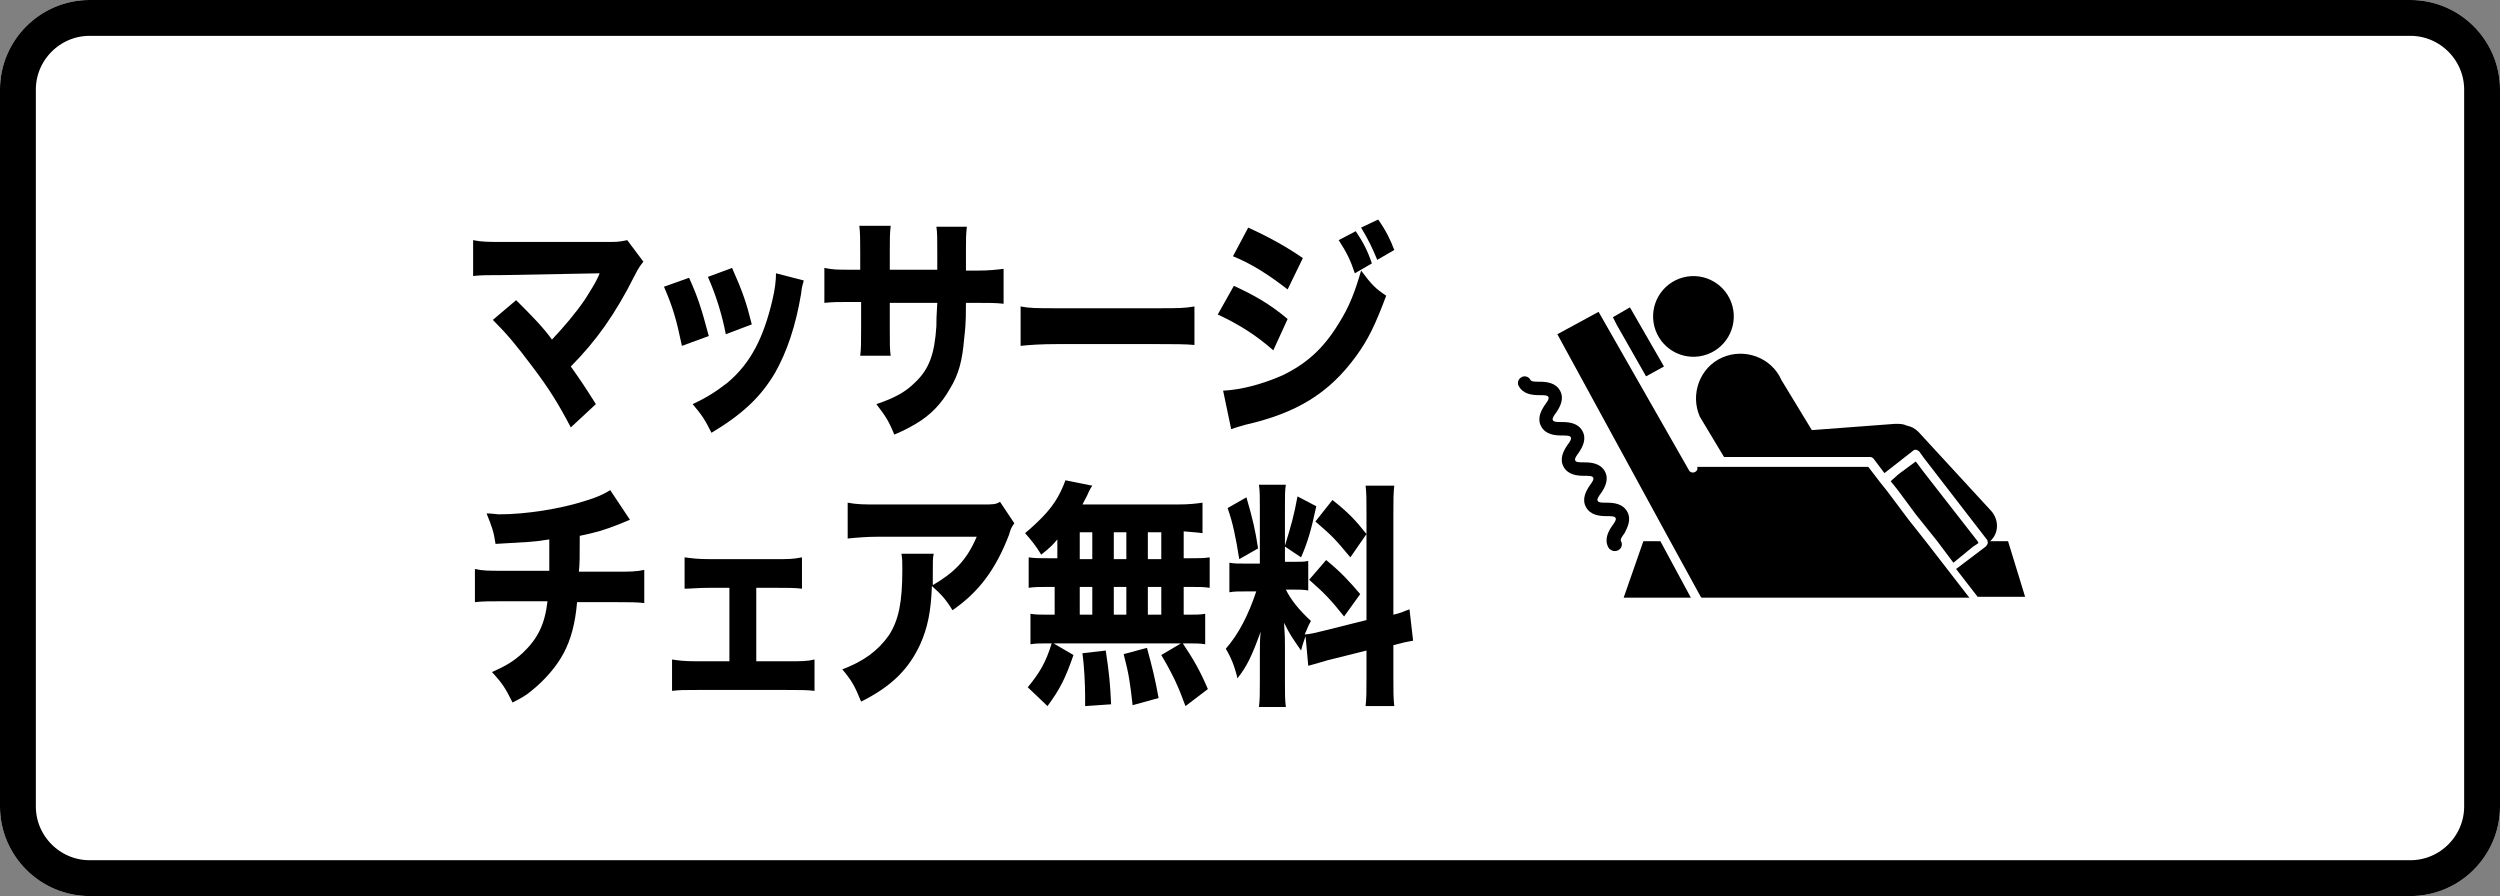
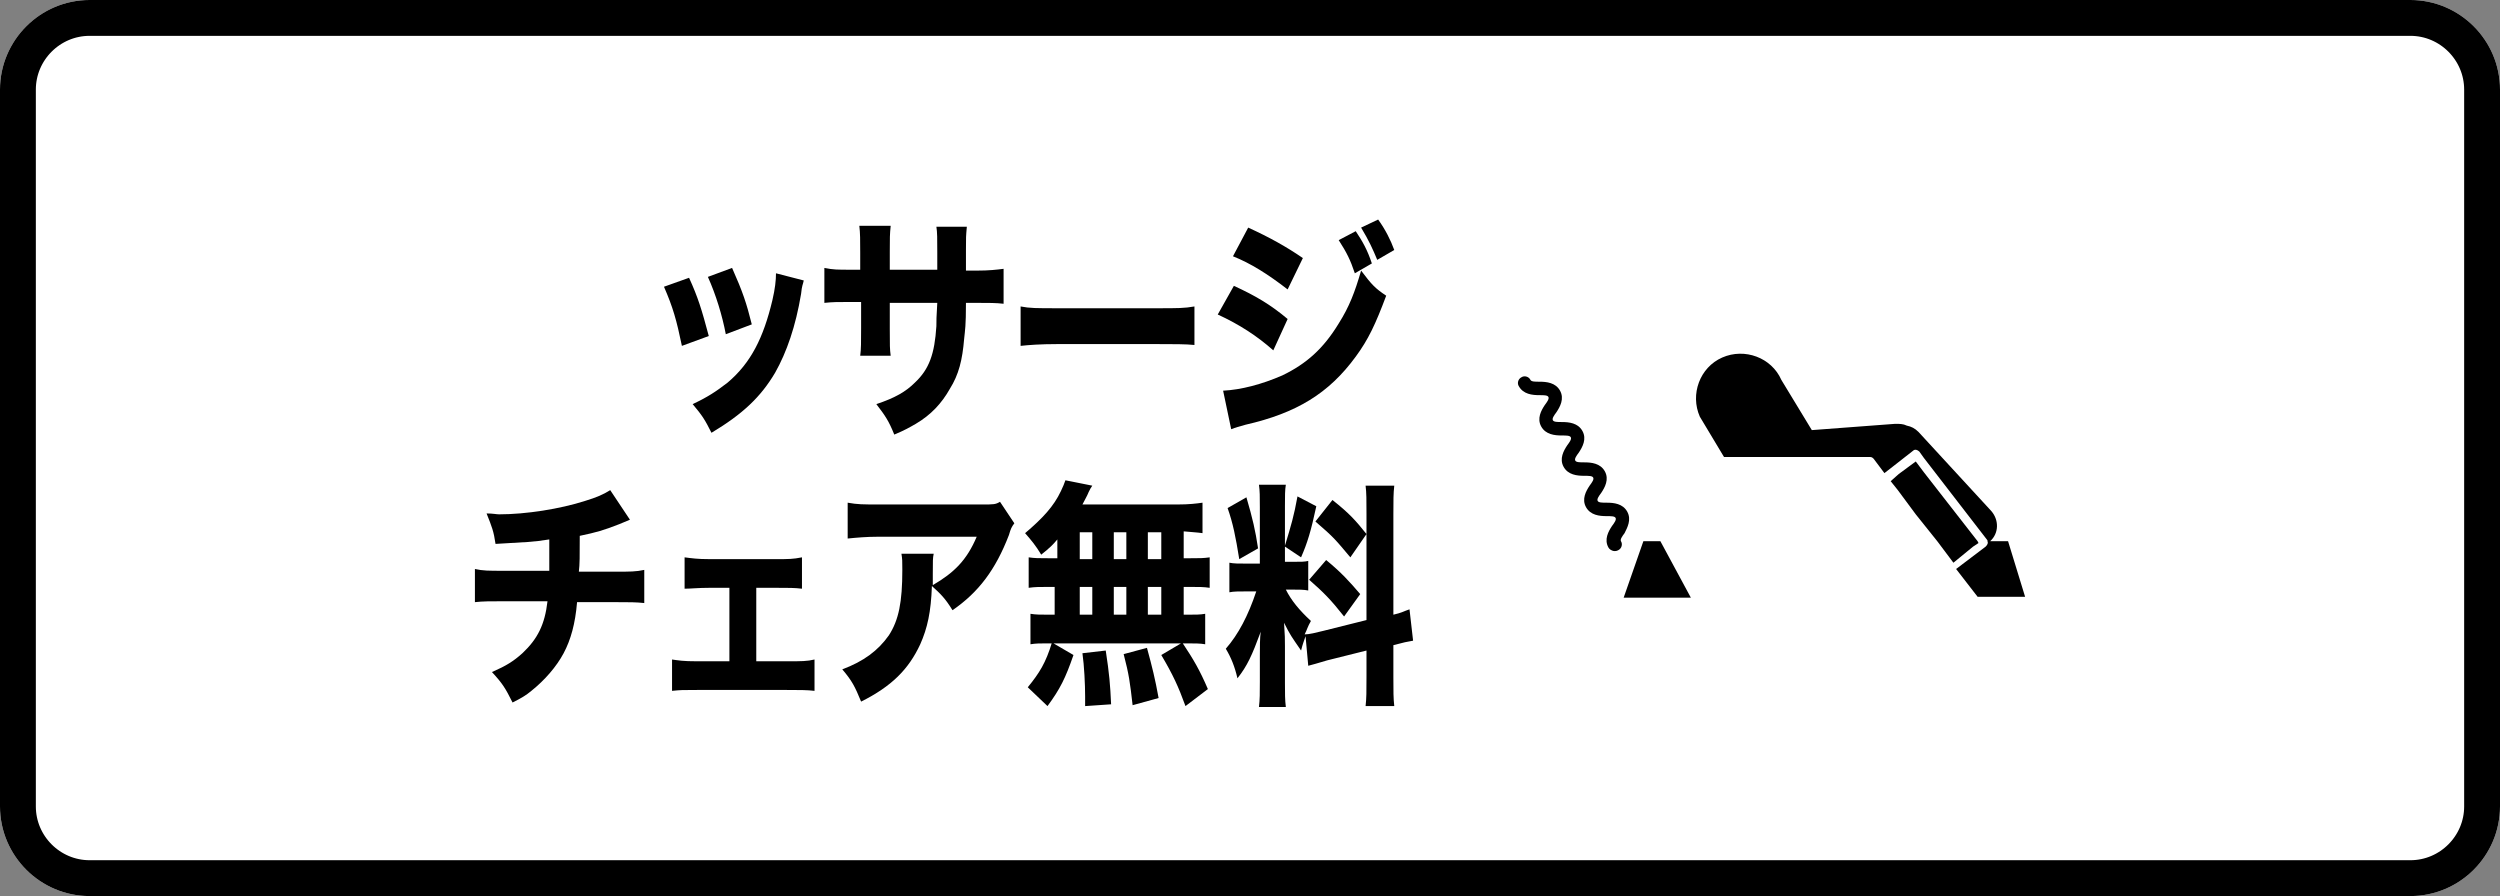
<svg xmlns="http://www.w3.org/2000/svg" version="1.1" x="0px" y="0px" viewBox="0 0 279 100" style="enable-background:new 0 0 279 100;" xml:space="preserve">
  <rect x="0" y="0" width="279" height="100" fill="#808080" stroke="none" />
  <style type="text/css">
	.st0{fill:#FFFFFF;}
	.st1{fill:none;stroke:#000000;stroke-width:4;}
	.st2{fill:#1A1311;}
	.st3{fill:#FFFBC7;}
	.st4{stroke:#FFFFFF;stroke-width:1.5;stroke-miterlimit:10;}
	.st5{fill:none;stroke:#000000;stroke-width:4;stroke-miterlimit:10;}
	.st6{fill:none;stroke:#000000;stroke-width:2;stroke-miterlimit:10;}
	.st7{fill:none;stroke:#000000;stroke-width:2;stroke-linecap:round;stroke-linejoin:round;stroke-miterlimit:10;}
	.st8{fill:none;stroke:#000000;stroke-miterlimit:10;}
	.st9{fill:#FFFFFF;stroke:#000000;stroke-miterlimit:10;}
	.st10{fill:none;stroke:#000000;stroke-width:3;stroke-miterlimit:10;}
	.st11{fill:#FFFFFF;stroke:#000000;stroke-width:3;stroke-miterlimit:10;}
	.st12{fill:none;stroke:#000000;stroke-width:2.821;stroke-miterlimit:10;}
	.st13{fill:none;stroke:#1A1311;stroke-width:1.881;stroke-miterlimit:10;}
	.st14{fill:#FFFFFF;stroke:#1A1311;stroke-miterlimit:10;}
	.st15{fill:none;stroke:#1A1311;stroke-width:1.3;stroke-linecap:round;stroke-linejoin:round;}
	.st16{fill:none;stroke:#1A1311;stroke-width:1.3;stroke-linecap:round;stroke-linejoin:round;stroke-dasharray:0,1.903;}
	
		.st17{fill:none;stroke:#1A1311;stroke-width:1.3;stroke-linecap:round;stroke-linejoin:round;stroke-miterlimit:10;stroke-dasharray:0,1.8;}
	.st18{fill:none;stroke:#000000;stroke-width:1.5;stroke-linecap:round;stroke-linejoin:round;stroke-miterlimit:10;}
</style>
  <g id="レイヤー_1">
</g>
  <g id="レイヤー_2">
    <g id="長方形_4534_22_" transform="translate(30 -101)">
      <path class="st0" d="M-20,101h259c5.5,0,10,4.5,10,10v80c0,5.5-4.5,10-10,10H-20c-5.5,0-10-4.5-10-10v-80    C-30,105.5-25.5,101-20,101z" />
      <path class="st1" d="M-20,103h259c4.4,0,8,3.6,8,8v80c0,4.4-3.6,8-8,8H-20c-4.4,0-8-3.6-8-8v-80C-28,106.6-24.4,103-20,103z" />
    </g>
    <g>
      <g>
-         <path d="M56.2,30.7c-1.8,0-2.4,0-3.4,0.1v-4c0.9,0.2,1.7,0.2,3.4,0.2h12.1c0.8,0,1.2-0.1,1.7-0.2l1.8,2.4c-0.3,0.4-0.5,0.6-1,1.6     c-2.1,4.2-4.3,7.3-7.1,10.1c1,1.4,1.6,2.3,2.8,4.2l-2.8,2.6c-1.3-2.5-2.4-4.3-4.3-6.8c-1.8-2.4-2.8-3.6-4.4-5.2l2.6-2.2     c1.7,1.7,3,3,4,4.4c1.4-1.5,2.6-2.9,3.7-4.5c0.6-1,1.1-1.7,1.5-2.6c0.1-0.3,0.1-0.3,0.2-0.3L56.2,30.7z" />
        <path d="M76.9,31c1,2.2,1.4,3.5,2.2,6.5l-3,1.1c-0.6-2.9-1-4.3-2-6.6L76.9,31z M89.7,31.3c-0.1,0.5-0.2,0.5-0.3,1.5     c-0.6,3.6-1.6,6.5-2.9,8.8c-1.6,2.7-3.6,4.6-7.1,6.7c-0.7-1.4-1-1.9-2.1-3.2c1.7-0.8,2.6-1.4,3.9-2.4c2.6-2.2,4-5,5-9.2     c0.3-1.3,0.4-2.2,0.4-3L89.7,31.3z M81.7,29.9c1.2,2.7,1.6,3.9,2.2,6.3l-2.9,1.1c-0.4-2.1-1.1-4.4-2-6.4L81.7,29.9z" />
        <path d="M104.6,30.1V29v-0.8c0-1.6,0-2.3-0.1-2.9h3.4c-0.1,1.1-0.1,1.1-0.1,2.6c0,0.5,0,0.5,0,2.3h1.2c1.4,0,2.2-0.1,3-0.2v3.9     c-0.8-0.1-1.7-0.1-3-0.1h-1.2c0,2.6-0.1,3-0.2,4c-0.2,2.4-0.6,4-1.6,5.6c-0.9,1.6-2.1,2.9-3.8,3.9c-0.7,0.4-1.2,0.7-2.4,1.2     c-0.6-1.5-1-2.1-2-3.4c2.1-0.7,3.3-1.4,4.3-2.4c1.6-1.5,2.2-3.2,2.4-6.3c0-0.5,0-1.1,0.1-2.6h-5.3v2.9c0,1.9,0,2.2,0.1,3h-3.4     c0.1-0.7,0.1-1.6,0.1-3.1v-2.9h-1.1c-1.6,0-2,0-3,0.1v-3.9c1,0.2,1.4,0.2,3,0.2h1v-1.9c0-1.4,0-2.2-0.1-3h3.5     c-0.1,1-0.1,1.3-0.1,2.9v2H104.6z" />
        <path d="M113.9,34.2c1,0.2,1.8,0.2,4.1,0.2h11.2c2.2,0,3,0,4.1-0.2v4.3c-0.9-0.1-2.4-0.1-4.1-0.1H118c-1.9,0-3.2,0.1-4.1,0.2     V34.2z" />
        <path d="M137.7,31.9c2.4,1.1,4.1,2.1,6,3.7l-1.6,3.5c-1.8-1.6-3.8-2.9-6.2-4L137.7,31.9z M136.5,43.6c2-0.1,4.3-0.7,6.6-1.7     c2.7-1.3,4.6-3,6.3-5.8c1.2-1.9,1.8-3.5,2.5-5.9c1.2,1.6,1.6,2,2.8,2.8c-1.2,3.2-2,4.9-3.4,6.8c-3,4.1-6.6,6.3-12.3,7.6     c-0.7,0.2-1.1,0.3-1.6,0.5L136.5,43.6z M139.3,25.4c2.4,1.1,4.2,2.1,6.1,3.4l-1.7,3.5c-2.2-1.7-4.1-2.9-6.1-3.7L139.3,25.4z      M151.3,25.8c0.8,1.2,1.3,2.1,1.8,3.6l-1.9,1.1c-0.5-1.5-0.9-2.3-1.8-3.7L151.3,25.8z M153.8,24.5c0.8,1.1,1.4,2.3,1.8,3.4     l-1.9,1.1c-0.5-1.2-0.9-2.1-1.8-3.6L153.8,24.5z" />
        <path d="M70.3,58c-0.5,0.2-0.5,0.2-1.2,0.5c-1.8,0.7-2.5,0.9-4.4,1.3c0,2.3,0,3.2-0.1,4h4.1c1.6,0,2.3,0,3.2-0.2v3.7     c-0.9-0.1-1.7-0.1-3.1-0.1h-4.4c-0.2,2.4-0.7,4.2-1.5,5.7c-0.8,1.5-2.1,3-3.6,4.2c-0.6,0.5-1.1,0.8-2.1,1.3     c-0.8-1.6-1.1-2.1-2.3-3.4c1.6-0.7,2.4-1.2,3.4-2.1c1.7-1.6,2.5-3.2,2.8-5.8h-4.9c-1.5,0-2.3,0-3.2,0.1v-3.7     c0.9,0.2,1.5,0.2,3.2,0.2h5.1c0-0.7,0-2,0-3v-0.5c-1.8,0.3-2.7,0.3-6,0.5c-0.2-1.4-0.4-1.9-1-3.4c0.7,0,1.1,0.1,1.4,0.1     c3,0,6.8-0.6,9.6-1.5c1.3-0.4,2-0.7,2.8-1.2L70.3,58z" />
        <path d="M84.4,73.8h3.5c1.5,0,2.2,0,3-0.2v3.5c-0.8-0.1-1.7-0.1-3.1-0.1h-10c-1.7,0-1.8,0-2.8,0.1v-3.5c0.7,0.1,1.2,0.2,2.8,0.2     h3.6v-8.2h-2.2c-1.3,0-2.1,0.1-2.8,0.1v-3.5c0.8,0.1,1.4,0.2,2.8,0.2h7.4c1.4,0,1.9,0,2.9-0.2v3.5c-0.8-0.1-1.5-0.1-2.9-0.1h-2.2     V73.8z" />
        <path d="M113.2,58.4c-0.3,0.4-0.4,0.6-0.6,1.3c-1.5,3.9-3.4,6.4-6.3,8.4c-0.8-1.3-1.3-1.8-2.3-2.7c-0.1,2.9-0.5,4.7-1.3,6.5     c-1.3,2.8-3.2,4.7-6.6,6.4c-0.7-1.7-1-2.3-2.1-3.6c2.4-0.9,4-2.1,5.2-3.8c1.1-1.7,1.5-3.7,1.5-7.3c0-1,0-1.2-0.1-1.8h3.6     c-0.1,0.5-0.1,0.7-0.1,2.3c0,0.1,0,0.5,0,1.2c2.4-1.4,3.8-2.8,4.9-5.4h-11c-1.3,0-2.4,0.1-3.4,0.2v-4c1.1,0.2,1.7,0.2,3.5,0.2     h11.5c1.3,0,1.5,0,2-0.3L113.2,58.4z" />
        <path d="M118,60.2c-0.5,0.6-0.8,0.9-1.8,1.7c-0.6-1-1.1-1.6-1.8-2.4c2-1.7,3.2-3,4-4.7c0.2-0.4,0.4-0.9,0.5-1.2l3,0.6     c-0.2,0.3-0.2,0.3-0.4,0.7c-0.2,0.5-0.4,0.8-0.7,1.4h10.6c1.3,0,2.1-0.1,2.8-0.2v3.4c-0.7-0.1-1.1-0.1-2.1-0.2v3h0.7     c1.1,0,1.5,0,2.2-0.1v3.4c-0.7-0.1-1.1-0.1-2.2-0.1h-0.7v3.1h0.3c1.1,0,1.5,0,2.1-0.1v3.4c-0.6-0.1-1.1-0.1-2.1-0.1h-0.4     c1.2,1.8,1.9,3,2.8,5.1l-2.5,1.9c-0.8-2.2-1.4-3.5-2.7-5.7l2.2-1.3h-14.9c-0.8,0-1.3,0-1.9,0.1v-3.4c0.6,0.1,1.1,0.1,2.2,0.1h0.5     v-3.1H117c-1,0-1.5,0-2.2,0.1v-3.4c0.7,0.1,1.1,0.1,2.2,0.1h1V60.2z M114.7,76.7c1.3-1.6,2-2.7,2.7-5l2.4,1.4     c-0.9,2.6-1.5,3.8-2.9,5.7L114.7,76.7z M120.5,62.4h1.4v-3h-1.4V62.4z M120.5,68.6h1.4v-3.1h-1.4V68.6z M121.1,78.8     c0-0.5,0-0.8,0-1.1c0-1.3-0.1-3.4-0.3-4.8l2.6-0.3c0.4,2.6,0.5,3.8,0.6,6L121.1,78.8z M124.3,62.4h1.4v-3h-1.4V62.4z M124.3,68.6     h1.4v-3.1h-1.4V68.6z M126.4,78.7c-0.3-2.6-0.4-3.4-1-5.7l2.6-0.7c0.6,2.2,0.9,3.4,1.3,5.6L126.4,78.7z M129.6,62.4v-3h-1.5v3     H129.6z M129.6,68.6v-3.1h-1.5v3.1H129.6z" />
        <path d="M145.7,71c-0.2,0.6-0.3,0.8-0.5,1.6c-1.1-1.6-1.2-1.7-1.9-3.1c0.1,1.6,0.1,1.7,0.1,2.6v4.1c0,1.2,0,1.9,0.1,2.7h-3     c0.1-0.8,0.1-1.6,0.1-2.8v-2.9c0-1,0-2,0.1-2.7c-1,2.7-1.5,3.8-2.6,5.2c-0.3-1.3-0.7-2.3-1.3-3.3c1.4-1.6,2.5-3.7,3.4-6.4h-1     c-1,0-1.5,0-2,0.1v-3.3c0.5,0.1,1,0.1,2,0.1h1.4v-6.3c0-1.2,0-1.8-0.1-2.5h3c-0.1,0.6-0.1,1.2-0.1,2.4v4.4c0.7-2.3,1-3.3,1.4-5.5     l2.1,1.1c-0.6,2.8-1,4.1-1.7,5.7l-1.8-1.2v1.7h0.9c0.9,0,1.3,0,1.7-0.1v3.3c-0.5-0.1-1-0.1-1.8-0.1h-0.7c0.6,1.2,1.5,2.3,2.8,3.5     c-0.4,0.7-0.4,0.9-0.7,1.5c0.5,0,1.3-0.2,2.1-0.4l4.8-1.2V57.4c0-1.6,0-2.4-0.1-3.2h3.2c-0.1,0.9-0.1,1.6-0.1,3.2v11.2     c0.9-0.2,1.2-0.4,1.8-0.6l0.4,3.5c-0.6,0.1-1.1,0.2-2.2,0.5v3.6c0,1.6,0,2.3,0.1,3.2h-3.2c0.1-0.9,0.1-1.6,0.1-3.3v-2.9l-4.4,1.1     c-1,0.3-1.7,0.5-2.1,0.6L145.7,71z M139.1,55.5c0.7,2.4,1,3.7,1.3,5.7l-2.1,1.2c-0.4-2.5-0.7-4-1.3-5.7L139.1,55.5z M148,62.5     c1.7,1.4,2.6,2.4,3.8,3.8l-1.8,2.5c-1.5-1.9-2.3-2.7-3.9-4.1L148,62.5z M148.7,55.8c1.9,1.5,2.6,2.3,3.8,3.8l-1.8,2.6     c-1.6-1.9-1.8-2.2-3.9-4L148.7,55.8z" />
      </g>
    </g>
  </g>
  <g id="レイヤー_3">
    <g>
-       <ellipse transform="matrix(0.968 -0.253 0.253 0.968 -2.798 48.935)" cx="188.9" cy="35.3" rx="4.5" ry="4.5" />
      <polygon points="183.4,60.4 181.2,66.7 188.7,66.7 185.3,60.4   " />
      <path d="M224.1,60.4h-2c0,0,0,0,0,0c1-0.9,1-2.4,0.1-3.4l-8.1-8.8c-0.4-0.4-0.8-0.6-1.3-0.7c-0.4-0.2-0.8-0.2-1.3-0.2l-9.3,0.7    l-3.4-5.6c-1.1-2.5-4.1-3.6-6.6-2.5h0c-2.5,1.1-3.6,4.1-2.5,6.6l2.7,4.5h5.7h5h5.6c0.2,0,0.3,0.1,0.4,0.2l1.2,1.6l0.9-0.7l2.3-1.8    c0.2-0.2,0.5-0.1,0.7,0.1l0.5,0.7l7.1,9.2c0,0,0,0.1,0,0.1c0,0,0,0,0,0c0.1,0.2,0,0.4-0.2,0.6l-3.3,2.5l2.4,3.1h5.3L224.1,60.4z" />
-       <polygon points="183.7,42 185.7,40.9 181.9,34.3 180,35.4 180.4,36.2   " />
      <polygon points="216.2,60.4 218,62.8 220.2,61 220.8,60.6 220.7,60.4 214.7,52.7 213.8,51.5 211.9,52.9 211,53.7 211.8,54.7     213.8,57.4   " />
-       <path d="M214.9,60.4L213,58l-2.4-3.2l-0.8-1l-1.3-1.7h-5.5h-4.8H193h-3.6l0,0c0.1,0.2,0,0.5-0.3,0.6c-0.2,0.1-0.5,0-0.6-0.2    l-10.1-17.7l-4.6,2.5l12.6,23.1l3.4,6.2l0.1,0.1h29.9l-0.1-0.1L214.9,60.4z" />
      <path d="M181.6,57.1c-0.5-0.9-1.5-1-2.3-1c-0.5,0-0.9,0-1-0.2c-0.1-0.2,0.1-0.5,0.4-0.9c0.4-0.6,0.9-1.5,0.4-2.4s-1.5-1-2.3-1    c-0.5,0-0.9,0-1-0.2c-0.1-0.2,0.1-0.5,0.4-0.9c0.4-0.6,0.9-1.5,0.4-2.4c-0.5-0.9-1.5-1-2.3-1c-0.5,0-0.9,0-1-0.2    c-0.1-0.2,0.1-0.5,0.4-0.9c0.4-0.6,0.9-1.5,0.4-2.4c-0.5-0.9-1.5-1-2.3-1c-0.5,0-0.9,0-1-0.2c-0.2-0.4-0.7-0.5-1-0.3    c-0.4,0.2-0.5,0.7-0.3,1c0.5,0.9,1.5,1,2.3,1c0.5,0,0.9,0,1,0.2c0.1,0.2-0.1,0.5-0.4,0.9c-0.4,0.6-0.9,1.5-0.4,2.4    c0.5,0.9,1.5,1,2.3,1c0.5,0,0.9,0,1,0.2c0.1,0.2-0.1,0.5-0.4,0.9c-0.4,0.6-0.9,1.5-0.4,2.4c0.5,0.9,1.5,1,2.3,1c0.5,0,0.9,0,1,0.2    c0.1,0.2-0.1,0.5-0.4,0.9c-0.4,0.6-0.9,1.5-0.4,2.4c0.5,0.9,1.5,1,2.3,1c0.5,0,0.9,0,1,0.2c0.1,0.2-0.1,0.5-0.4,0.9    c-0.4,0.6-0.9,1.5-0.4,2.4c0.1,0.2,0.4,0.4,0.7,0.4c0.1,0,0.2,0,0.4-0.1c0.4-0.2,0.5-0.7,0.3-1c-0.1-0.2,0.1-0.5,0.4-0.9    C181.6,58.9,182.1,58,181.6,57.1z" />
    </g>
  </g>
</svg>